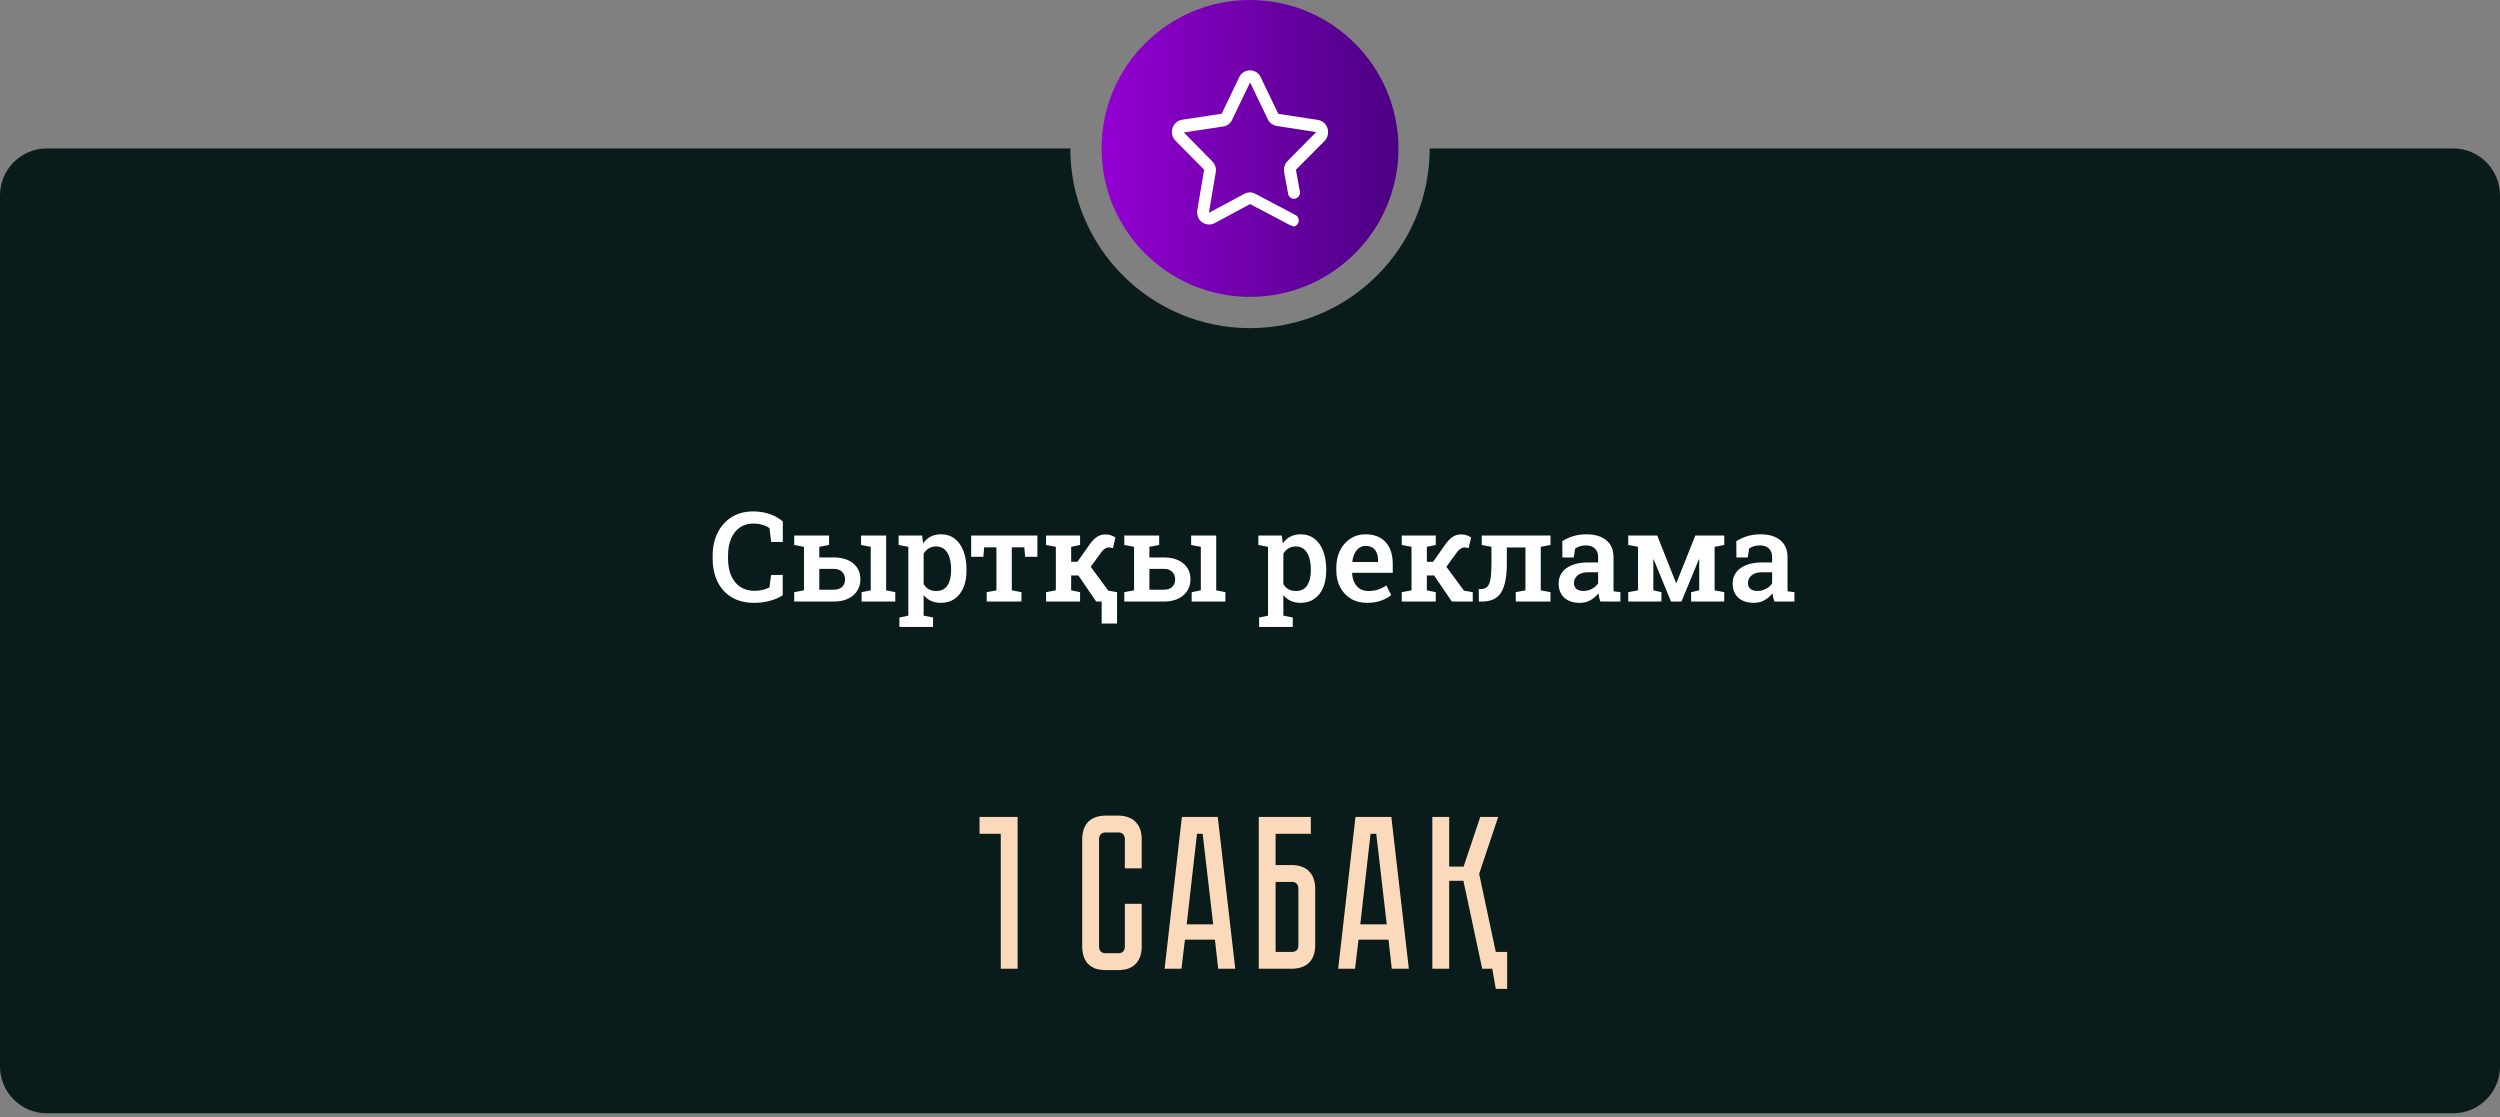
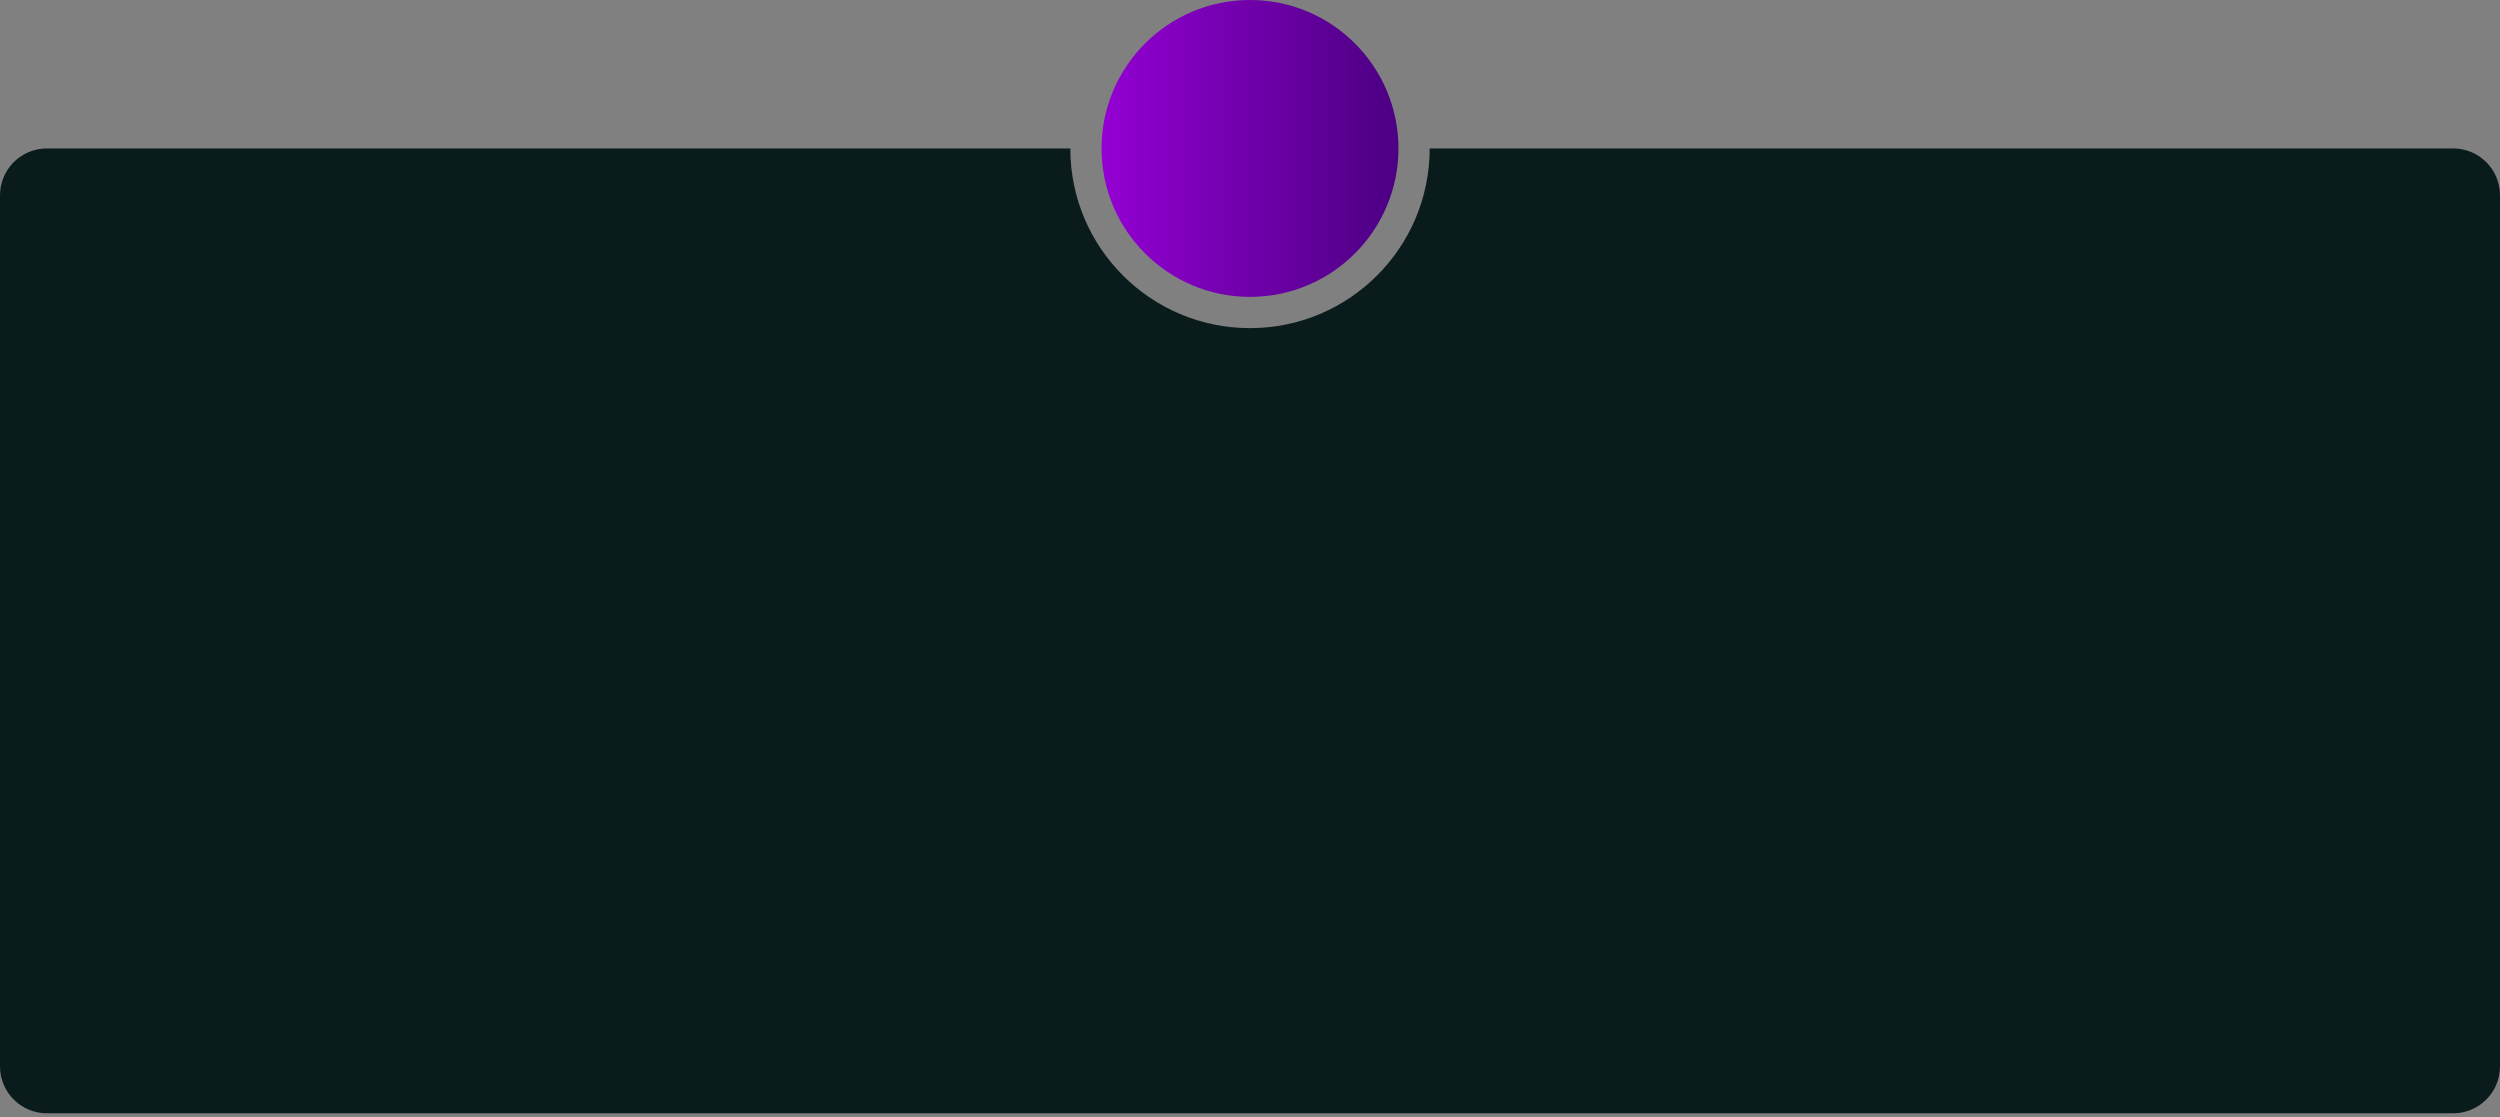
<svg xmlns="http://www.w3.org/2000/svg" width="320" height="143" viewBox="0 0 320 143" fill="none">
  <rect x="0" y="0" width="320" height="143" fill="#808080" stroke="none" />
  <path fill-rule="evenodd" clip-rule="evenodd" d="M160 42C172.703 42 183 31.703 183 19H314C317.314 19 320 21.686 320 25V136.5C320 139.814 317.314 142.5 314 142.5H6C2.686 142.5 0 139.814 0 136.5V25C0 21.686 2.686 19 6 19H137C137 31.703 147.297 42 160 42Z" fill="#091C1B" />
-   <path d="M130.255 104.568V124H128.099V106.724H125.383V104.568H130.255ZM143.982 115.684H146.138V121.172C146.138 121.583 146.082 121.975 145.97 122.348C145.858 122.703 145.681 123.02 145.438 123.3C145.214 123.561 144.906 123.776 144.514 123.944C144.141 124.093 143.684 124.168 143.142 124.168H141.518C140.977 124.168 140.51 124.093 140.118 123.944C139.745 123.776 139.437 123.561 139.194 123.3C138.97 123.02 138.802 122.703 138.69 122.348C138.578 121.975 138.522 121.583 138.522 121.172V107.396C138.522 106.985 138.578 106.603 138.69 106.248C138.802 105.875 138.97 105.557 139.194 105.296C139.437 105.016 139.745 104.801 140.118 104.652C140.51 104.484 140.977 104.4 141.518 104.4H143.142C143.684 104.4 144.141 104.484 144.514 104.652C144.906 104.801 145.214 105.016 145.438 105.296C145.681 105.557 145.858 105.875 145.97 106.248C146.082 106.603 146.138 106.985 146.138 107.396V111.148H143.982V107.396C143.982 107.172 143.917 106.976 143.786 106.808C143.656 106.64 143.441 106.556 143.142 106.556H141.518C141.22 106.556 141.005 106.64 140.874 106.808C140.744 106.976 140.678 107.172 140.678 107.396V121.172C140.678 121.396 140.744 121.592 140.874 121.76C141.005 121.928 141.22 122.012 141.518 122.012H143.142C143.441 122.012 143.656 121.928 143.786 121.76C143.917 121.592 143.982 121.396 143.982 121.172V115.684ZM155.51 120.276H151.674L151.226 124H149.07L151.282 104.568H155.874L158.114 124H155.93L155.51 120.276ZM155.286 118.316L153.942 106.724H153.214L151.898 118.316H155.286ZM165.35 110.728C165.892 110.728 166.349 110.812 166.722 110.98C167.114 111.129 167.422 111.344 167.646 111.624C167.889 111.885 168.066 112.203 168.178 112.576C168.29 112.931 168.346 113.313 168.346 113.724V121.004C168.346 121.545 168.262 122.012 168.094 122.404C167.945 122.777 167.73 123.085 167.45 123.328C167.189 123.552 166.872 123.72 166.498 123.832C166.144 123.944 165.761 124 165.35 124H161.122V104.568H167.786V106.724H163.278V110.728H165.35ZM166.19 113.724C166.19 113.5 166.125 113.304 165.994 113.136C165.882 112.968 165.668 112.884 165.35 112.884H163.278V121.844H165.35C165.593 121.844 165.789 121.788 165.938 121.676C166.106 121.545 166.19 121.321 166.19 121.004V113.724ZM177.728 120.276H173.892L173.444 124H171.288L173.5 104.568H178.092L180.332 124H178.148L177.728 120.276ZM177.504 118.316L176.16 106.724H175.432L174.116 118.316H177.504ZM183.34 104.568H185.496V110.924H187.344L189.472 104.568H191.768L189.332 111.848L191.46 121.844H192.916V126.576H191.46L191.012 124H189.724L187.316 112.744H185.496V124H183.34V104.568Z" fill="#FBDABB" />
-   <path d="M96.538 77.164C95.418 77.164 94.46 76.927 93.663 76.453C92.871 75.974 92.265 75.307 91.843 74.453C91.426 73.594 91.218 72.596 91.218 71.461V71.172C91.218 70.062 91.426 69.081 91.843 68.227C92.26 67.367 92.856 66.693 93.632 66.203C94.408 65.708 95.335 65.461 96.413 65.461C97.168 65.461 97.869 65.573 98.515 65.797C99.16 66.021 99.723 66.336 100.202 66.742V69.367H98.702L98.499 67.609C98.327 67.484 98.137 67.378 97.929 67.289C97.72 67.201 97.491 67.133 97.241 67.086C96.996 67.039 96.728 67.016 96.437 67.016C95.754 67.016 95.168 67.188 94.679 67.531C94.194 67.875 93.825 68.357 93.569 68.977C93.314 69.596 93.187 70.323 93.187 71.156V71.461C93.187 72.326 93.322 73.07 93.593 73.695C93.864 74.315 94.252 74.792 94.757 75.125C95.267 75.458 95.877 75.625 96.585 75.625C96.929 75.625 97.267 75.586 97.601 75.508C97.939 75.424 98.236 75.318 98.491 75.188L98.702 73.594H100.187V76.203C99.749 76.49 99.213 76.721 98.577 76.898C97.947 77.076 97.267 77.164 96.538 77.164ZM104.87 75.484H106.675C107.18 75.484 107.555 75.362 107.8 75.117C108.045 74.872 108.167 74.557 108.167 74.172C108.167 73.787 108.045 73.463 107.8 73.203C107.555 72.943 107.18 72.812 106.675 72.812H104.87V75.484ZM110.284 77V75.797L111.456 75.562V69.992L110.214 69.758V68.547H113.425V75.562L114.597 75.797V77H110.284ZM106.675 71.352C107.758 71.352 108.605 71.607 109.214 72.117C109.823 72.628 110.128 73.302 110.128 74.141C110.128 74.99 109.821 75.68 109.206 76.211C108.597 76.737 107.753 77 106.675 77H101.659V75.797L102.909 75.562V69.992L101.659 69.758V68.547H106.12V69.758L104.87 69.992V71.352H106.675ZM115.124 80.25V79.039L116.265 78.805V69.992L115.023 69.758V68.547H118.031L118.156 69.547C118.416 69.177 118.734 68.893 119.109 68.695C119.484 68.492 119.926 68.391 120.437 68.391C121.124 68.391 121.713 68.578 122.202 68.953C122.692 69.328 123.064 69.852 123.32 70.523C123.58 71.195 123.71 71.982 123.71 72.883V73.047C123.71 73.87 123.58 74.591 123.32 75.211C123.059 75.826 122.684 76.305 122.195 76.648C121.71 76.992 121.124 77.164 120.437 77.164C119.952 77.164 119.528 77.081 119.163 76.914C118.799 76.742 118.486 76.492 118.226 76.164V78.805L119.429 79.039V80.25H115.124ZM119.843 75.648C120.489 75.648 120.966 75.412 121.273 74.938C121.585 74.458 121.742 73.828 121.742 73.047V72.883C121.742 72.299 121.671 71.789 121.531 71.352C121.395 70.909 121.184 70.565 120.898 70.32C120.617 70.07 120.26 69.945 119.827 69.945C119.463 69.945 119.145 70.029 118.874 70.195C118.609 70.357 118.393 70.586 118.226 70.883V74.758C118.393 75.044 118.609 75.266 118.874 75.422C119.14 75.573 119.463 75.648 119.843 75.648ZM126.3 77V75.797L127.543 75.562V70.055H125.972L125.871 71.273H124.308V68.547H132.785V71.273H131.214L131.113 70.055H129.511V75.562L130.746 75.797V77H126.3ZM133.898 77V75.797L135.148 75.562V69.992L133.898 69.758V68.547H138.25V69.758L137.109 69.992V71.914H137.906L139.375 69.828C139.692 69.359 140.015 69.005 140.343 68.766C140.672 68.526 141.057 68.406 141.5 68.406C141.771 68.406 142 68.44 142.187 68.508C142.38 68.576 142.575 68.672 142.773 68.797L142.461 70.156C142.284 70.115 142.172 70.091 142.125 70.086C142.083 70.076 142.015 70.07 141.922 70.07C141.739 70.07 141.56 70.135 141.383 70.266C141.211 70.391 141.06 70.547 140.929 70.734L139.609 72.547L141.859 75.602L142.984 75.797V77H140.312L138.031 73.656H137.109V75.562L138.25 75.797V77H133.898ZM141.015 79.812V75.914H142.984V79.812H141.015ZM147.121 75.484H148.926C149.431 75.484 149.806 75.362 150.051 75.117C150.295 74.872 150.418 74.557 150.418 74.172C150.418 73.787 150.295 73.463 150.051 73.203C149.806 72.943 149.431 72.812 148.926 72.812H147.121V75.484ZM152.535 77V75.797L153.707 75.562V69.992L152.465 69.758V68.547H155.676V75.562L156.848 75.797V77H152.535ZM148.926 71.352C150.009 71.352 150.855 71.607 151.465 72.117C152.074 72.628 152.379 73.302 152.379 74.141C152.379 74.99 152.071 75.68 151.457 76.211C150.848 76.737 150.004 77 148.926 77H143.91V75.797L145.16 75.562V69.992L143.91 69.758V68.547H148.371V69.758L147.121 69.992V71.352H148.926ZM161.168 80.25V79.039L162.309 78.805V69.992L161.067 69.758V68.547H164.074L164.199 69.547C164.46 69.177 164.777 68.893 165.152 68.695C165.527 68.492 165.97 68.391 166.481 68.391C167.168 68.391 167.757 68.578 168.246 68.953C168.736 69.328 169.108 69.852 169.363 70.523C169.624 71.195 169.754 71.982 169.754 72.883V73.047C169.754 73.87 169.624 74.591 169.363 75.211C169.103 75.826 168.728 76.305 168.238 76.648C167.754 76.992 167.168 77.164 166.481 77.164C165.996 77.164 165.572 77.081 165.207 76.914C164.843 76.742 164.53 76.492 164.27 76.164V78.805L165.473 79.039V80.25H161.168ZM165.887 75.648C166.533 75.648 167.009 75.412 167.317 74.938C167.629 74.458 167.785 73.828 167.785 73.047V72.883C167.785 72.299 167.715 71.789 167.574 71.352C167.439 70.909 167.228 70.565 166.942 70.32C166.66 70.07 166.304 69.945 165.871 69.945C165.507 69.945 165.189 70.029 164.918 70.195C164.652 70.357 164.436 70.586 164.27 70.883V74.758C164.436 75.044 164.652 75.266 164.918 75.422C165.184 75.573 165.507 75.648 165.887 75.648ZM174.992 77.164C174.196 77.164 173.5 76.987 172.907 76.633C172.318 76.273 171.86 75.779 171.532 75.148C171.209 74.518 171.047 73.797 171.047 72.984V72.656C171.047 71.833 171.206 71.102 171.524 70.461C171.847 69.815 172.289 69.31 172.852 68.945C173.414 68.576 174.055 68.391 174.774 68.391C175.539 68.391 176.18 68.544 176.696 68.852C177.216 69.159 177.61 69.596 177.875 70.164C178.141 70.727 178.274 71.404 178.274 72.195V73.32H173.086L173.071 73.359C173.091 73.802 173.183 74.195 173.344 74.539C173.511 74.883 173.745 75.154 174.047 75.352C174.354 75.549 174.727 75.648 175.164 75.648C175.623 75.648 176.039 75.586 176.414 75.461C176.789 75.336 177.136 75.159 177.453 74.93L178.071 76.164C177.737 76.445 177.313 76.682 176.797 76.875C176.282 77.068 175.68 77.164 174.992 77.164ZM173.117 71.938H176.391V71.734C176.391 71.365 176.334 71.042 176.219 70.766C176.11 70.484 175.935 70.266 175.696 70.109C175.461 69.953 175.162 69.875 174.797 69.875C174.479 69.875 174.201 69.963 173.961 70.141C173.722 70.318 173.529 70.56 173.383 70.867C173.242 71.169 173.146 71.513 173.094 71.898L173.117 71.938ZM179.426 77V75.797L180.676 75.562V69.992L179.426 69.758V68.547H183.778V69.758L182.637 69.992V71.914H183.434L184.903 69.828C185.221 69.359 185.543 69.005 185.872 68.766C186.2 68.526 186.585 68.406 187.028 68.406C187.299 68.406 187.528 68.44 187.715 68.508C187.908 68.576 188.103 68.672 188.301 68.797L187.989 70.156C187.812 70.115 187.7 70.091 187.653 70.086C187.611 70.076 187.543 70.07 187.45 70.07C187.267 70.07 187.088 70.135 186.911 70.266C186.739 70.391 186.588 70.547 186.458 70.734L185.137 72.547L187.387 75.602L188.512 75.797V77H185.84L183.559 73.656H182.637V75.562L183.778 75.797V77H179.426ZM189.29 77L189.282 75.406L189.555 75.398C189.915 75.398 190.191 75.297 190.383 75.094C190.576 74.891 190.712 74.552 190.79 74.078C190.868 73.604 190.907 72.961 190.907 72.148V69.992L189.665 69.758V68.547H197.219H198.462V69.758L197.219 69.992V75.562L198.462 75.797V77H194.016V75.797L195.258 75.562V70.078H192.876V72.148C192.876 73.815 192.633 75.042 192.149 75.828C191.665 76.609 190.842 77 189.68 77H189.29ZM202.231 77.164C201.372 77.164 200.703 76.943 200.223 76.5C199.744 76.057 199.505 75.448 199.505 74.672C199.505 74.141 199.651 73.674 199.942 73.273C200.234 72.872 200.661 72.56 201.223 72.336C201.786 72.107 202.468 71.992 203.27 71.992H204.559V71.281C204.559 70.833 204.424 70.477 204.153 70.211C203.888 69.945 203.499 69.812 202.989 69.812C202.697 69.812 202.44 69.849 202.216 69.922C201.992 69.99 201.791 70.088 201.614 70.219L201.434 71.359H199.989L199.973 69.273C200.39 69.003 200.854 68.789 201.364 68.633C201.874 68.471 202.442 68.391 203.067 68.391C204.14 68.391 204.984 68.643 205.598 69.148C206.218 69.648 206.528 70.367 206.528 71.305V75.031C206.528 75.146 206.528 75.258 206.528 75.367C206.533 75.477 206.541 75.583 206.552 75.688L207.411 75.797V77H204.841C204.789 76.818 204.739 76.641 204.692 76.469C204.651 76.297 204.619 76.125 204.598 75.953C204.317 76.307 203.976 76.599 203.575 76.828C203.179 77.052 202.731 77.164 202.231 77.164ZM202.677 75.641C203.072 75.641 203.442 75.549 203.786 75.367C204.13 75.18 204.388 74.945 204.559 74.664V73.25H203.247C202.658 73.25 202.213 73.388 201.911 73.664C201.614 73.935 201.466 74.253 201.466 74.617C201.466 74.945 201.57 75.198 201.778 75.375C201.986 75.552 202.286 75.641 202.677 75.641ZM208.415 77V75.797L209.665 75.562V69.992L208.415 69.758V68.547H209.665H212.126L214.532 74.617H214.579L217.001 68.547H219.47H220.704V69.758L219.47 69.992V75.562L220.704 75.797V77H216.462V75.797L217.501 75.562V71.617L217.454 71.602L215.228 77H213.892L211.673 71.609L211.626 71.617V75.562L212.665 75.797V77H208.415ZM224.505 77.164C223.646 77.164 222.976 76.943 222.497 76.5C222.018 76.057 221.778 75.448 221.778 74.672C221.778 74.141 221.924 73.674 222.216 73.273C222.508 72.872 222.935 72.56 223.497 72.336C224.06 72.107 224.742 71.992 225.544 71.992H226.833V71.281C226.833 70.833 226.698 70.477 226.427 70.211C226.161 69.945 225.773 69.812 225.263 69.812C224.971 69.812 224.713 69.849 224.489 69.922C224.265 69.99 224.065 70.088 223.888 70.219L223.708 71.359H222.263L222.247 69.273C222.664 69.003 223.127 68.789 223.638 68.633C224.148 68.471 224.716 68.391 225.341 68.391C226.414 68.391 227.258 68.643 227.872 69.148C228.492 69.648 228.802 70.367 228.802 71.305V75.031C228.802 75.146 228.802 75.258 228.802 75.367C228.807 75.477 228.815 75.583 228.825 75.688L229.685 75.797V77H227.114C227.062 76.818 227.013 76.641 226.966 76.469C226.924 76.297 226.893 76.125 226.872 75.953C226.591 76.307 226.25 76.599 225.849 76.828C225.453 77.052 225.005 77.164 224.505 77.164ZM224.95 75.641C225.346 75.641 225.716 75.549 226.06 75.367C226.403 75.18 226.661 74.945 226.833 74.664V73.25H225.521C224.932 73.25 224.487 73.388 224.185 73.664C223.888 73.935 223.739 74.253 223.739 74.617C223.739 74.945 223.844 75.198 224.052 75.375C224.26 75.552 224.56 75.641 224.95 75.641Z" fill="white" />
  <circle cx="160" cy="19" r="19" fill="url(#paint0_linear_5822_157)" />
-   <path d="M165.498 28.919C165.375 28.922 165.253 28.891 165.146 28.829L160.008 26.123L155.484 28.559C154.746 28.959 153.822 28.685 153.422 27.946C153.417 27.937 153.412 27.928 153.407 27.918C153.25 27.609 153.195 27.26 153.249 26.918L154.129 21.724L150.451 18C149.85 17.38 149.85 16.394 150.451 15.773C150.685 15.527 150.995 15.368 151.331 15.322L156.374 14.556L158.617 9.883C158.966 9.123 159.865 8.789 160.626 9.138C160.956 9.289 161.22 9.554 161.371 9.883L163.624 14.572L168.684 15.347C169.093 15.408 169.46 15.634 169.7 15.971C170.148 16.615 170.08 17.485 169.538 18.052L165.877 21.732L166.387 24.531C166.458 24.951 166.181 25.352 165.762 25.431C165.35 25.505 164.956 25.231 164.882 24.818L164.363 22.019C164.276 21.506 164.439 20.982 164.803 20.611L168.473 16.905L163.413 16.12C162.9 16.037 162.465 15.697 162.26 15.22L160.008 10.551L157.728 15.294C157.523 15.772 157.088 16.111 156.575 16.194L151.532 16.96L155.175 20.66C155.538 21.025 155.701 21.542 155.615 22.049L154.735 27.243L159.258 24.817C159.706 24.565 160.253 24.565 160.701 24.817L165.832 27.523C166.145 27.694 166.304 28.055 166.219 28.402C166.141 28.749 165.835 28.996 165.48 29.002L165.498 28.919Z" fill="white" />
  <defs>
    <linearGradient id="paint0_linear_5822_157" x1="141" y1="19" x2="179" y2="19" gradientUnits="userSpaceOnUse">
      <stop stop-color="#9400D3" />
      <stop offset="1" stop-color="#4B0082" />
    </linearGradient>
  </defs>
</svg>